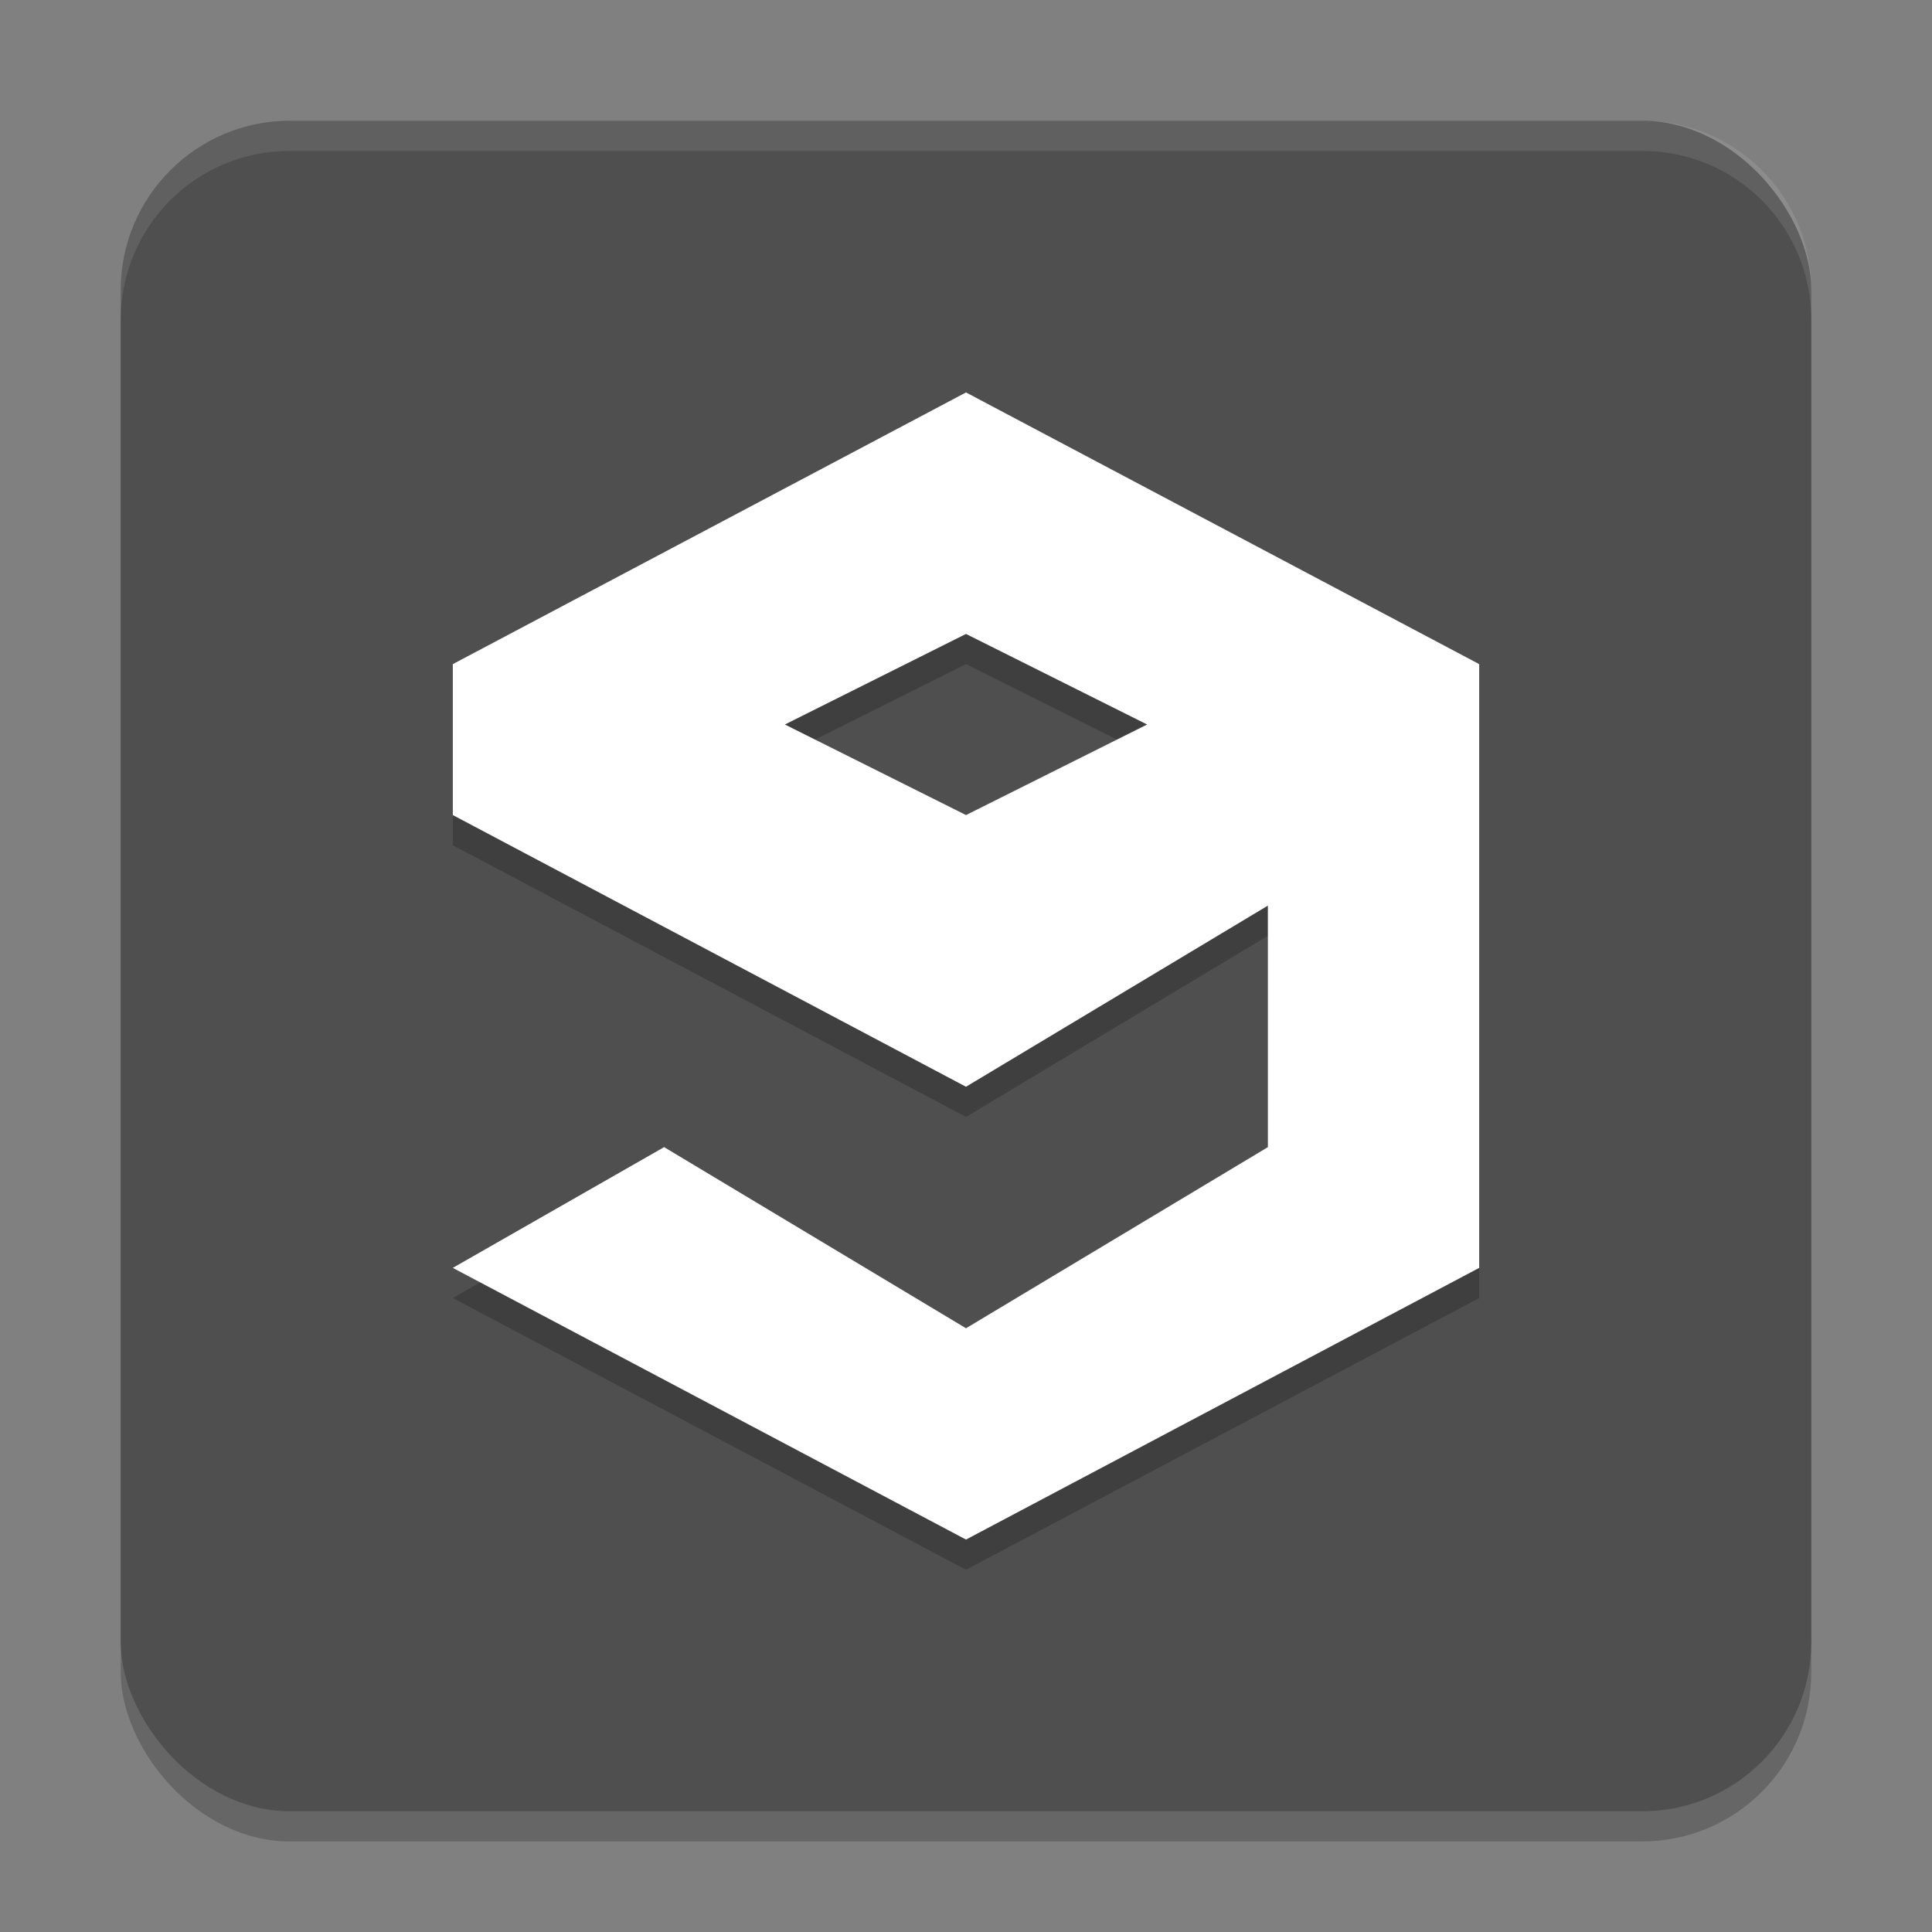
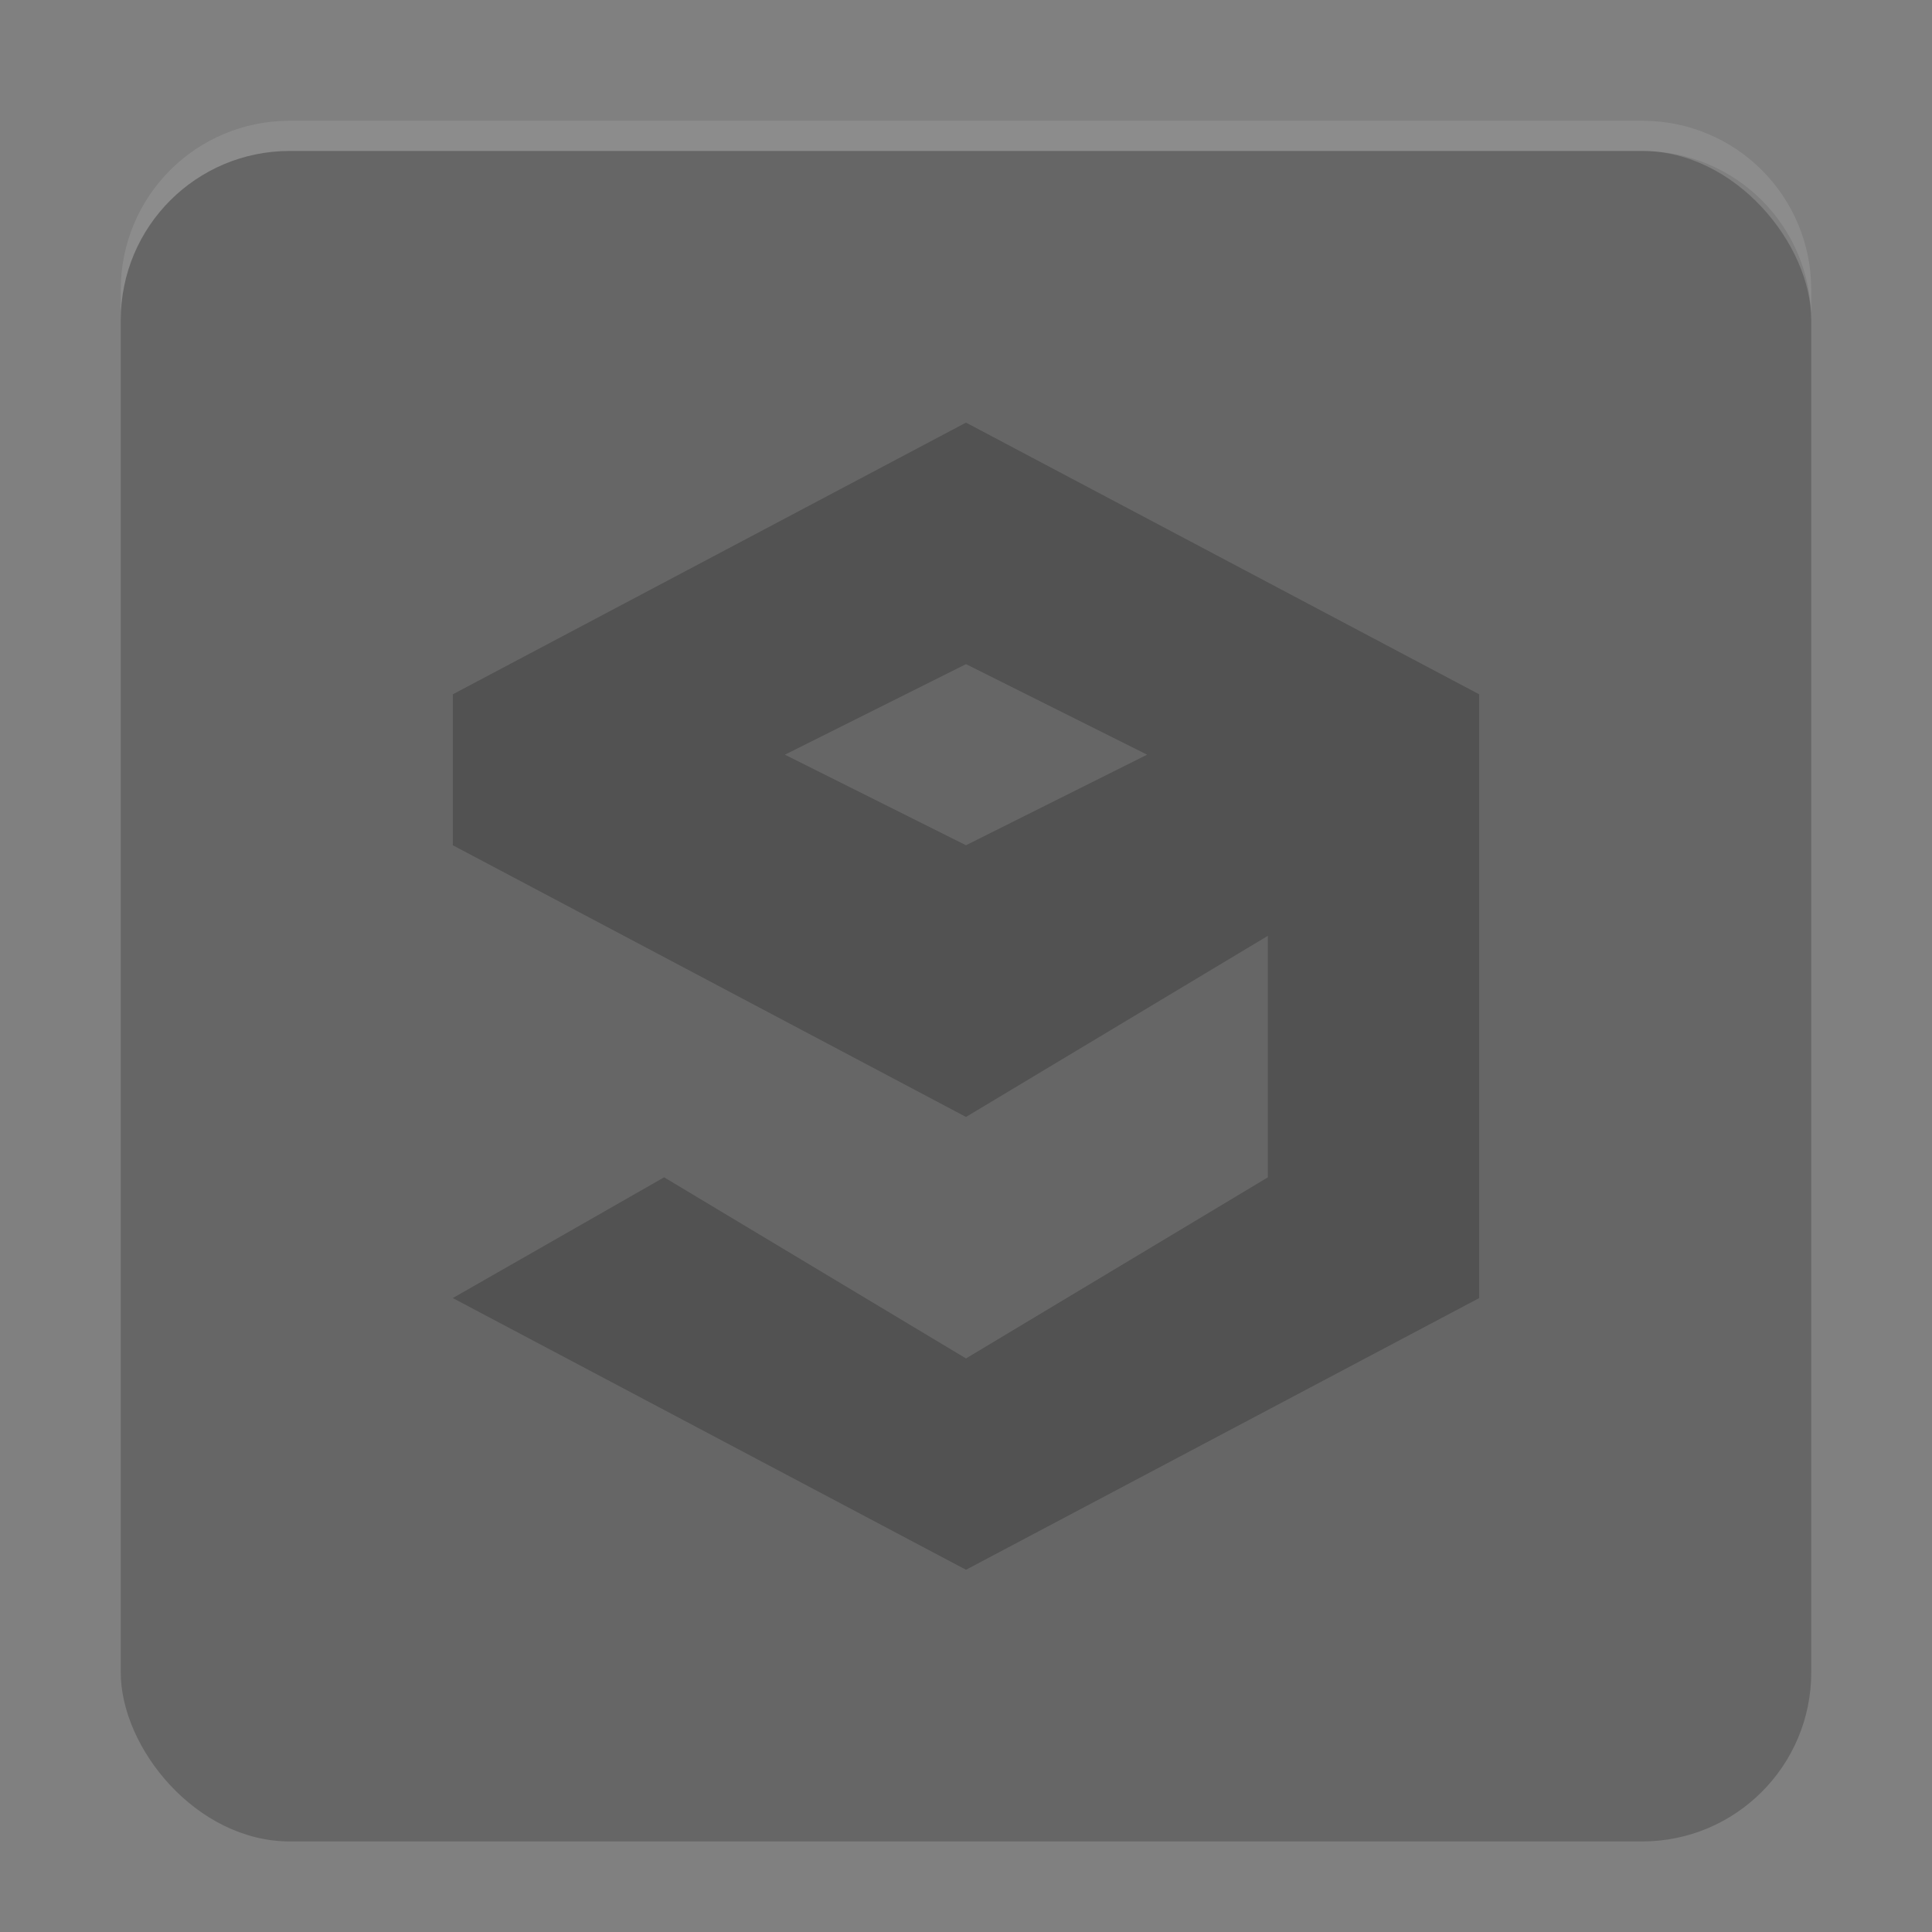
<svg xmlns="http://www.w3.org/2000/svg" width="64" height="64" version="1.1">
  <rect width="100%" height="100%" fill="#808080" stroke="none" />
  <rect x="4" y="5" width="56" height="56" rx="5.6" ry="5.6" style="opacity:.2" />
-   <rect x="4" y="4" width="56" height="56" rx="5.6" ry="5.6" style="fill:#4f4f4f" />
  <path d="m32 14-17 9v5l17 9 10-6v8l-10 6-10-6-7 4 17 9 17-9v-20zm0 8 6 3-6 3-6-3z" style="opacity:.2" />
-   <path d="m32 13-17 9v5l17 9 10-6v8l-10 6-10-6-7 4 17 9 17-9v-20zm0 8 6 3-6 3-6-3z" style="fill:#ffffff" />
  <path d="M 9.6 4 C 6.497 4 4 6.497 4 9.6 L 4 10.6 C 4 7.497 6.497 5 9.6 5 L 54.4 5 C 57.503 5 60 7.497 60 10.6 L 60 9.6 C 60 6.497 57.503 4 54.4 4 L 9.6 4 z " style="fill:#ffffff;opacity:.1" />
</svg>